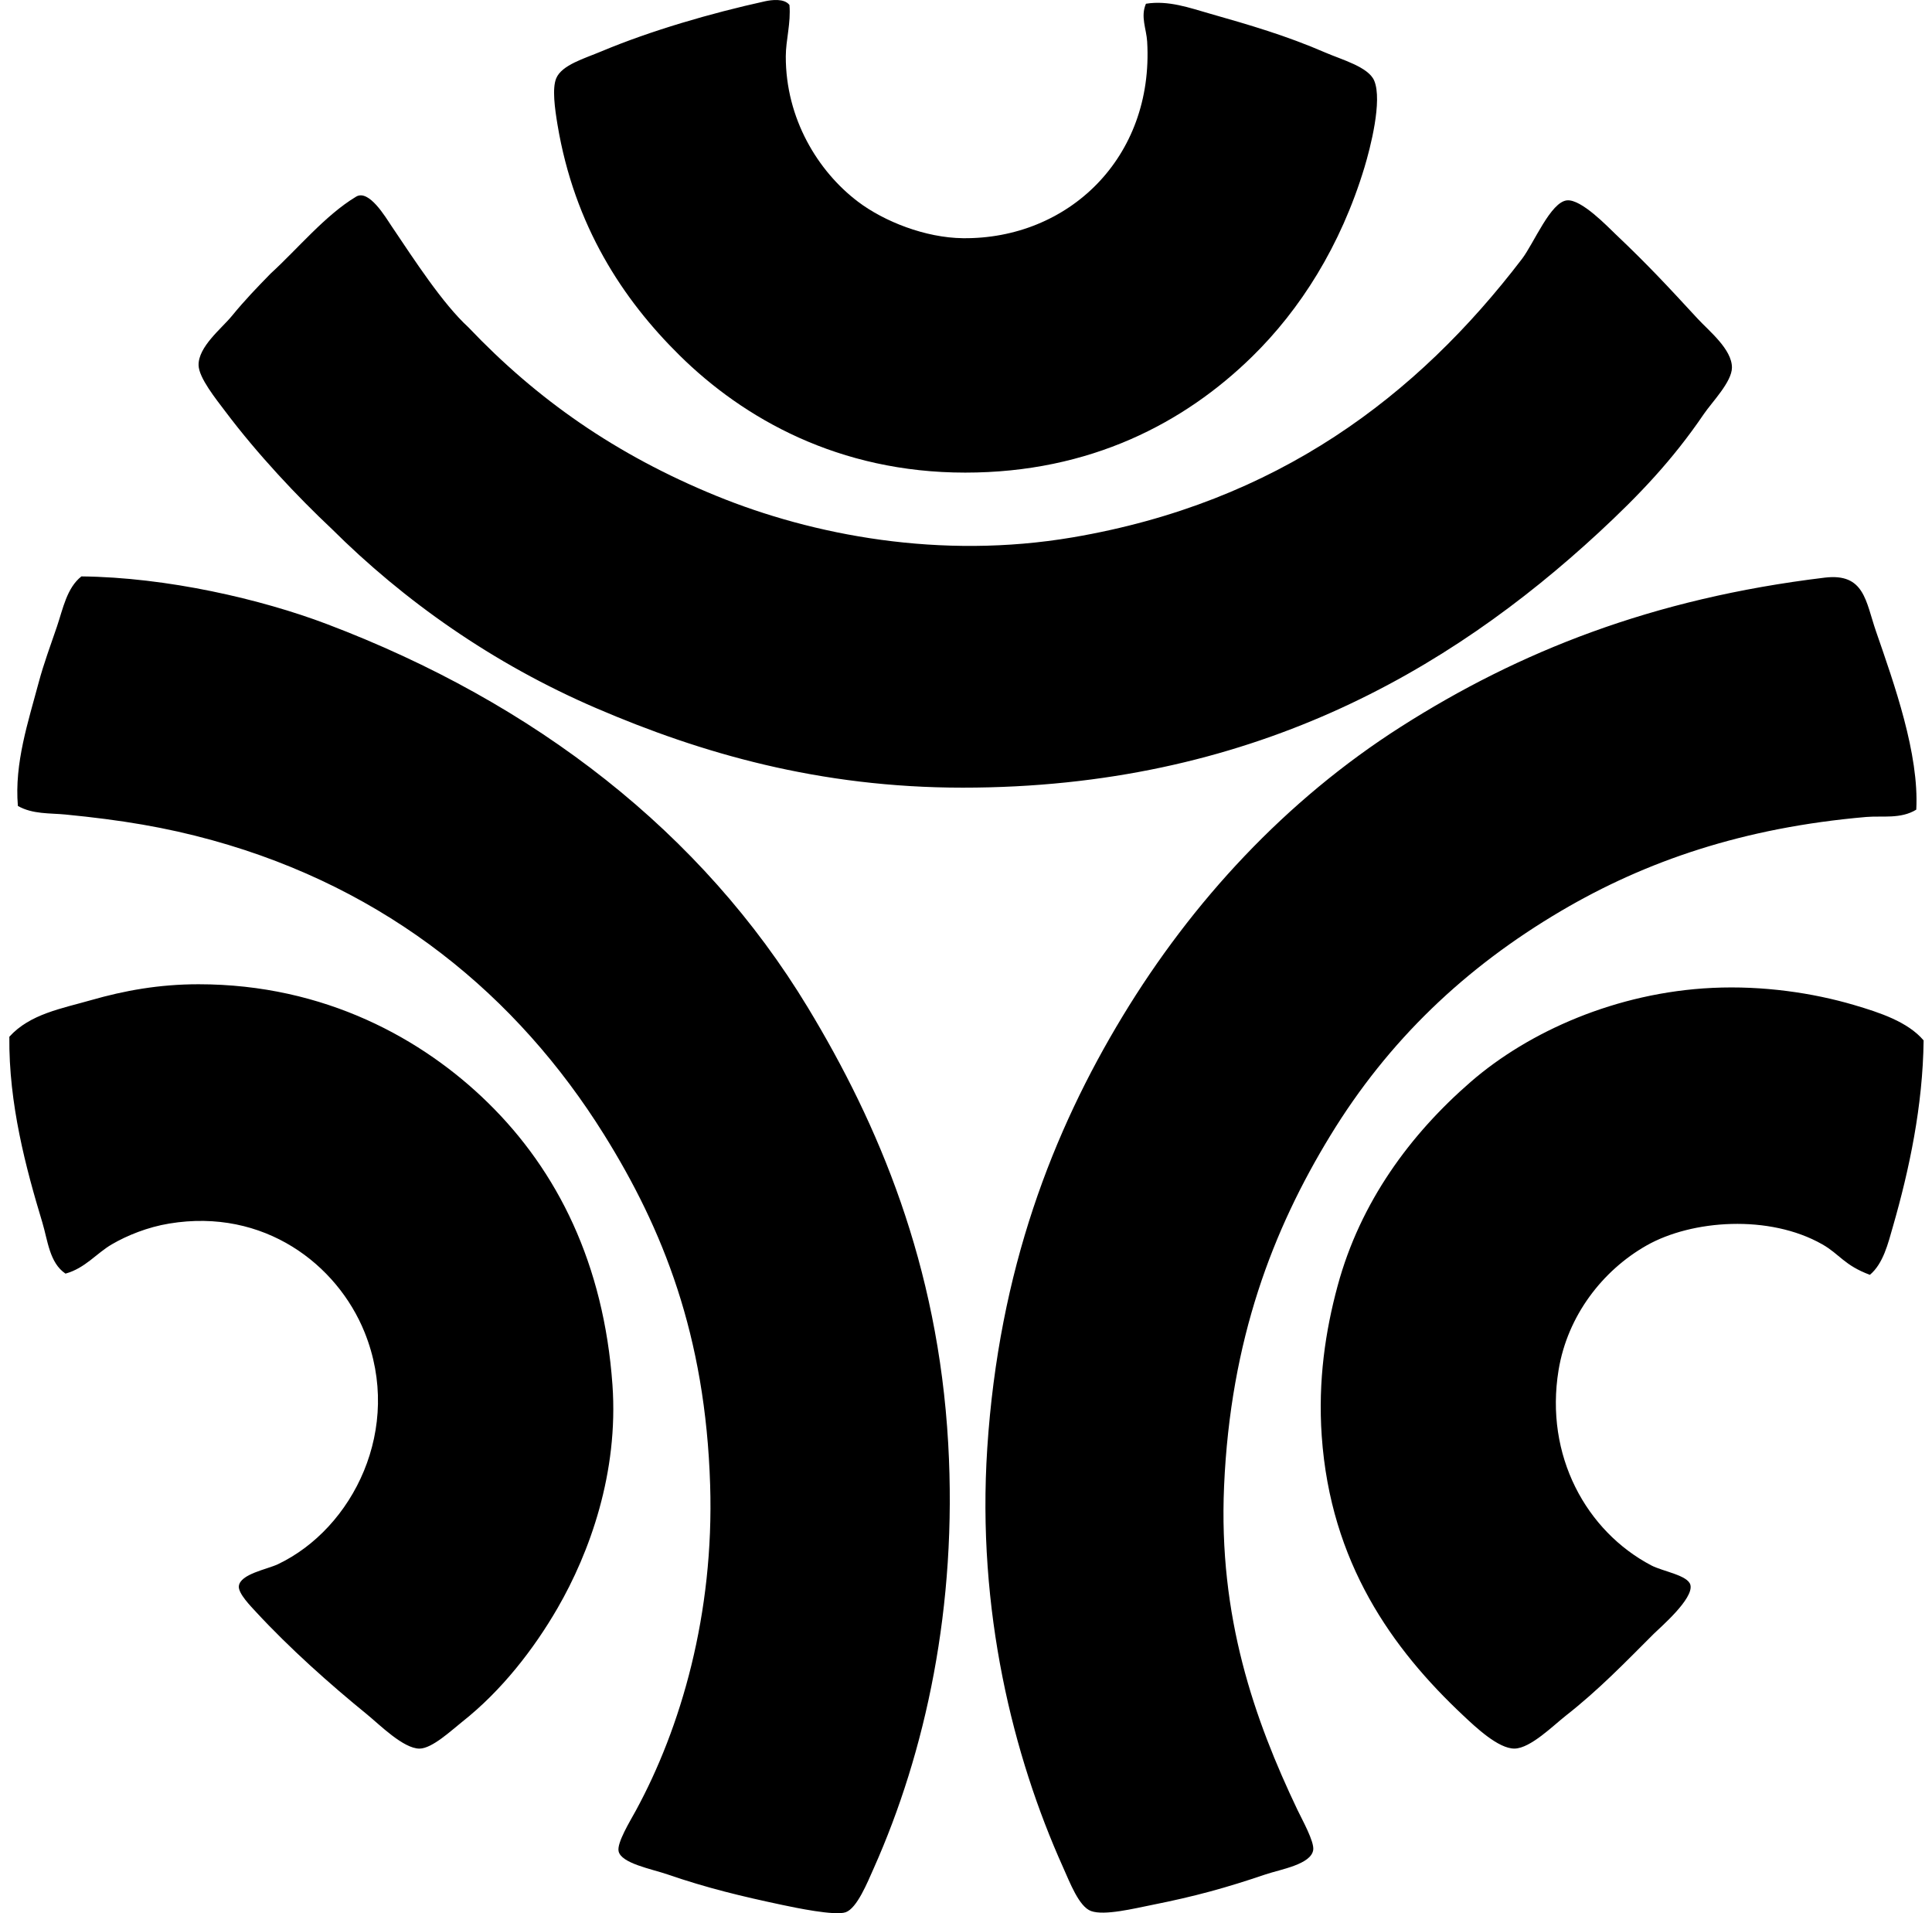
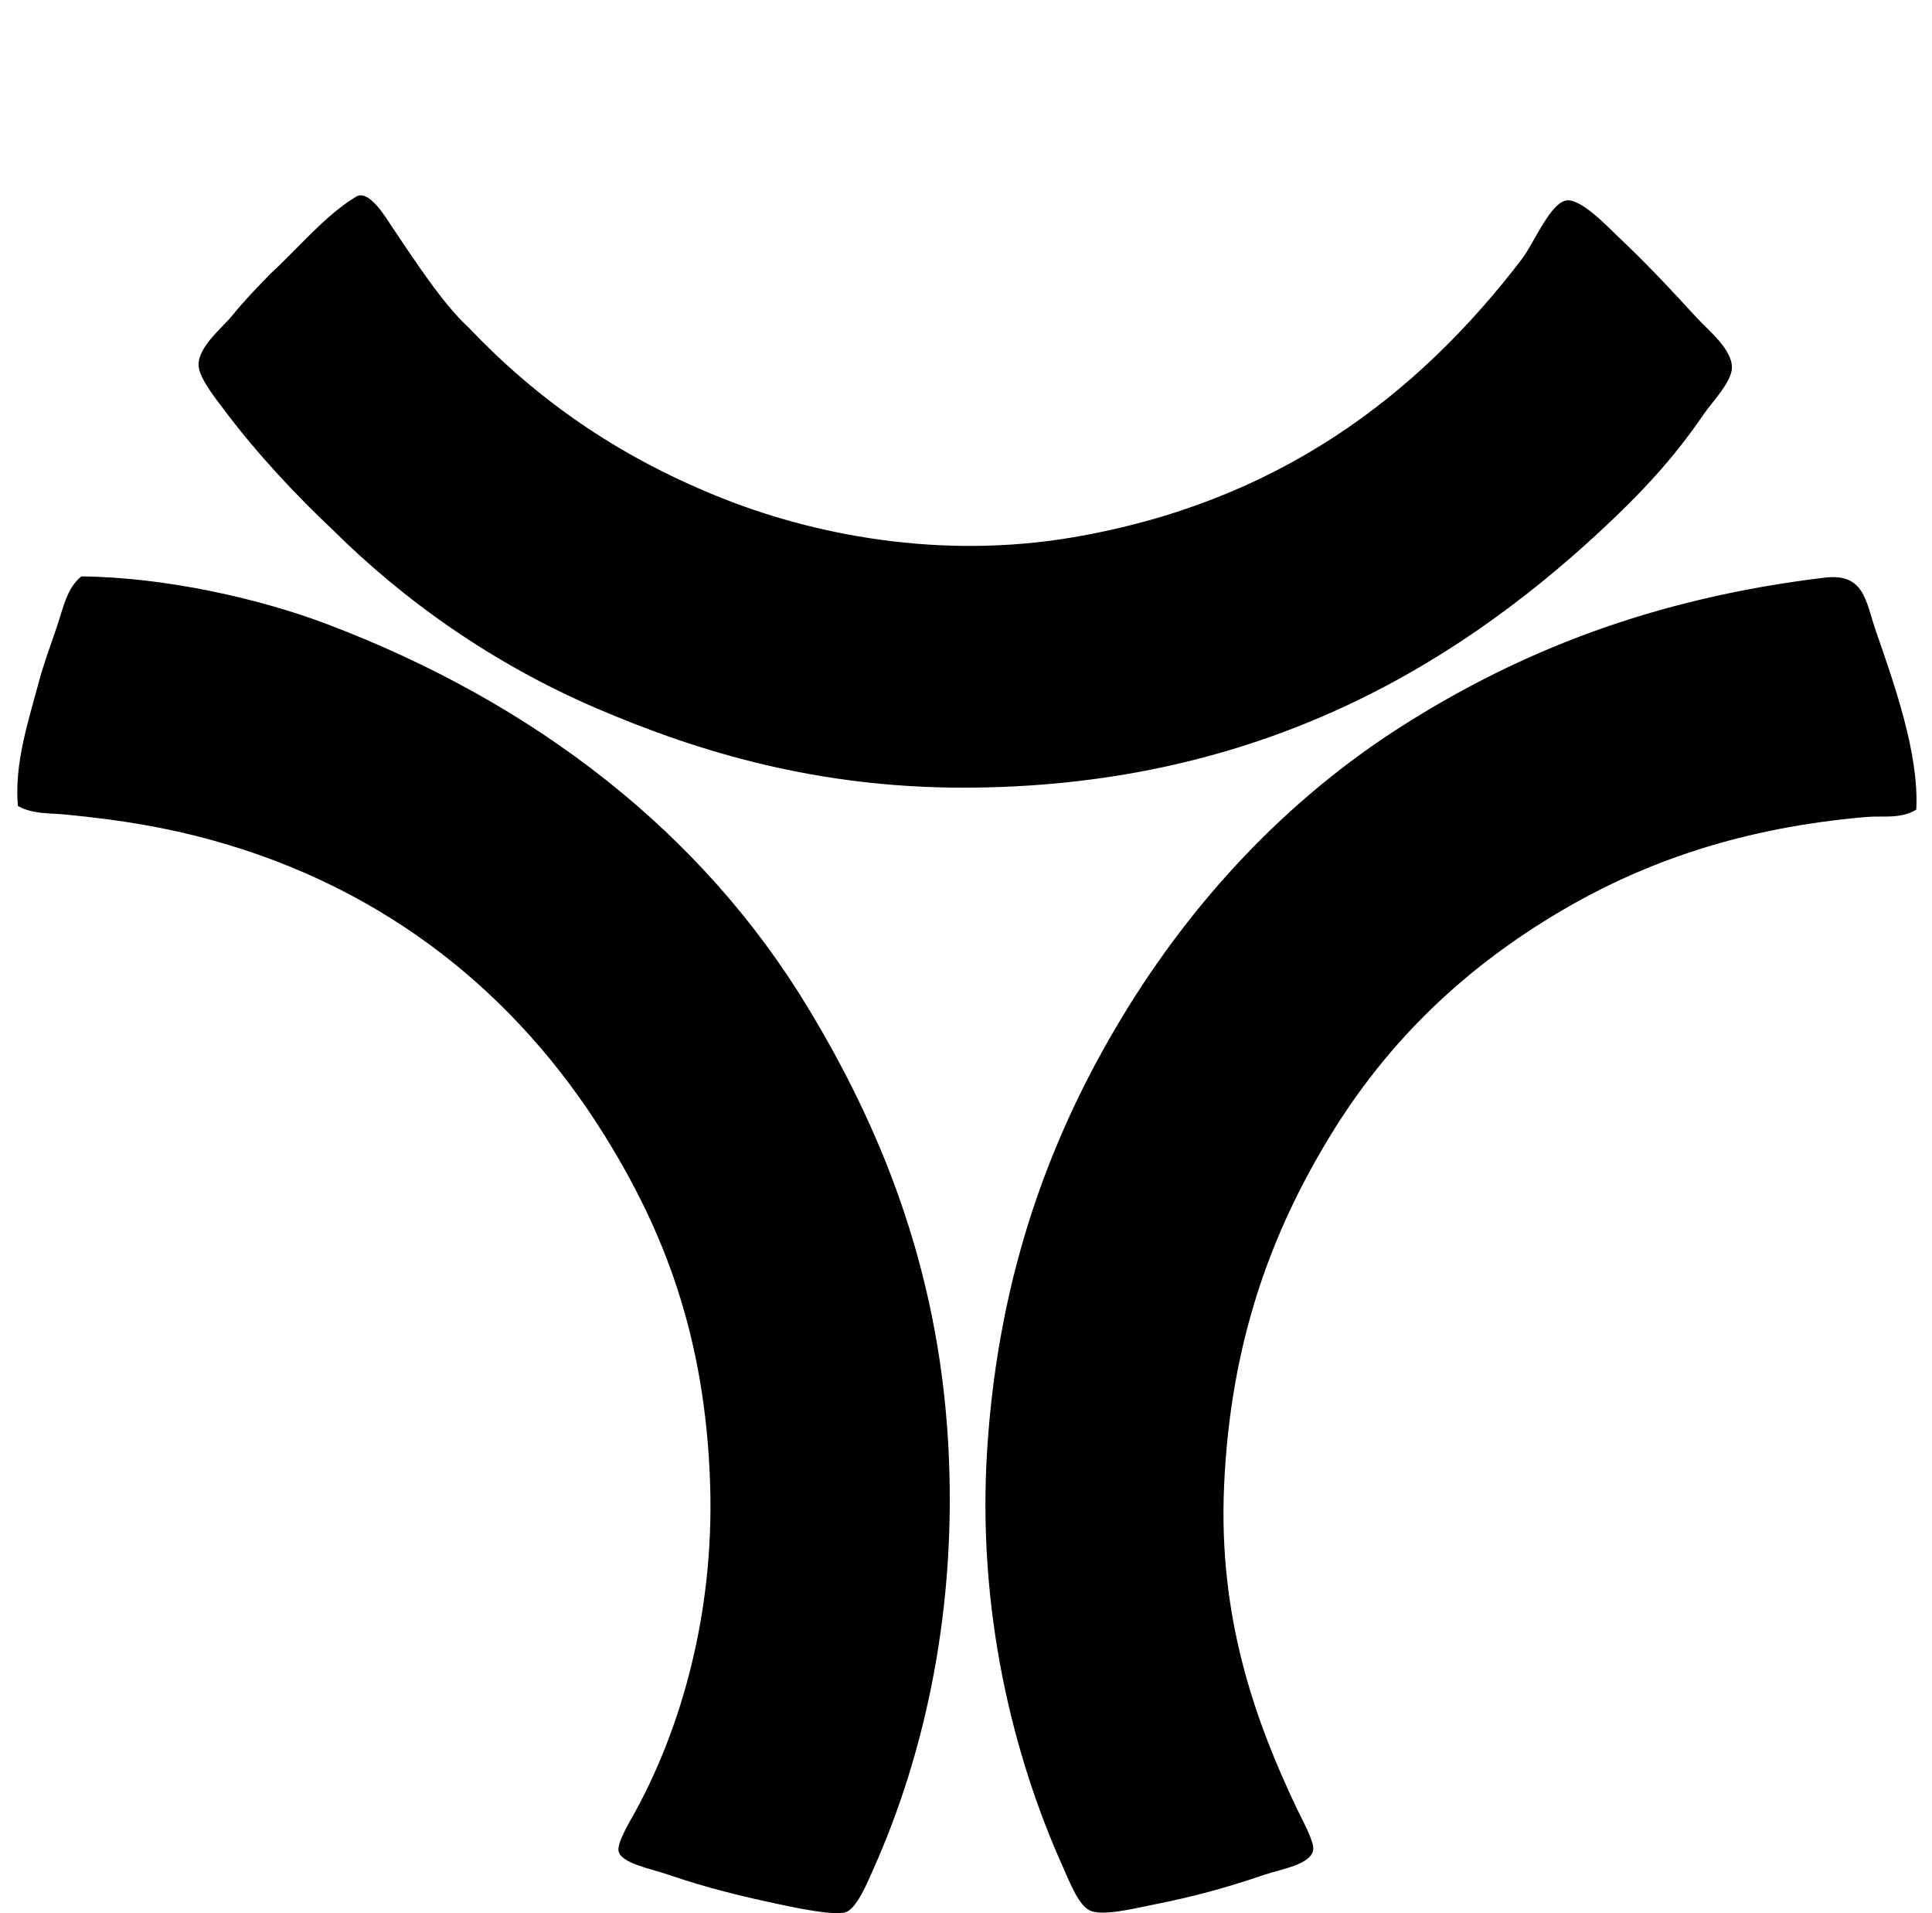
<svg xmlns="http://www.w3.org/2000/svg" width="202" height="200" fill="none" viewBox="0 0 202 200">
-   <path fill="#000" fill-rule="evenodd" d="M82.541.52c.162 1.898-.378 3.652-.383 5.36-.02 6.53 3.374 12.038 7.53 15.19 2.753 2.09 7.077 3.787 10.978 3.83 10.991.127 19.988-8.374 19.276-20.55-.08-1.345-.715-2.593-.129-3.959 2.346-.383 4.602.443 6.639 1.021 4.177 1.191 7.999 2.297 12.124 4.085 1.716.743 4.502 1.497 5.106 2.937.877 2.084-.417 7.063-1.021 9.062-2.492 8.24-6.729 14.877-11.744 19.784-7.063 6.914-16.909 12.125-29.996 12.125-13.23 0-23.177-5.651-29.867-12.254-5.916-5.836-11-13.524-12.765-24.123-.275-1.662-.576-3.796-.129-4.851.592-1.392 2.917-2.05 4.723-2.809C68.029 3.21 74.328 1.38 79.987.134c.679-.147 2.009-.327 2.554.386Z" clip-rule="evenodd" />
  <path fill="#000" fill-rule="evenodd" d="M48.973 34.216c7.16 7.529 15.406 13.324 25.91 17.616 10.104 4.129 23.438 6.693 37.273 4.342 21.392-3.64 36.012-14.758 46.971-29.103 1.25-1.636 3.002-5.983 4.723-6.127 1.497-.126 4.208 2.722 5.105 3.576 3.372 3.2 5.358 5.344 8.552 8.806 1.173 1.27 3.586 3.187 3.576 5.106-.011 1.497-2.092 3.608-2.938 4.85-3.282 4.826-6.775 8.484-10.977 12.38-15.76 14.571-36.55 26.678-66.502 26.678-15.039 0-27.385-3.611-38.293-8.295-10.885-4.676-20.175-11.279-27.698-18.766-3.589-3.375-7.755-7.799-11.104-12.253-.962-1.279-2.786-3.524-2.809-4.851-.033-1.927 2.402-3.833 3.447-5.106 1.44-1.754 2.69-3.038 4.084-4.468 2.835-2.59 5.69-6.085 8.935-8.04 1.346-.81 3.082 2.143 3.702 3.063 2.428 3.601 5.342 8.11 8.043 10.592ZM1.87 84.253c-.38-4.475 1.093-8.837 2.17-12.89.53-1.99 1.264-3.952 1.917-5.873.63-1.86 1.029-4.033 2.554-5.234 8.953.093 18.792 2.379 25.657 4.98 21.793 8.253 39.237 21.813 50.292 40.08 7.387 12.207 13.614 26.858 14.678 45.57.97 17.06-2.381 32.305-7.785 44.42-.651 1.458-1.744 4.179-2.935 4.596-1.132.393-5.26-.476-6.639-.767-4.267-.905-7.844-1.764-11.998-3.192-1.667-.573-4.839-1.147-5.106-2.425-.185-.88 1.201-3.138 1.788-4.213 4.717-8.653 8.21-20.551 7.785-34.08-.488-15.644-4.936-26.752-11.103-36.634-9.016-14.44-22.55-25.677-40.974-30.762-4.856-1.34-9.429-2.104-15.316-2.68-1.61-.16-3.432-.013-4.985-.896Zm198.485.385c-1.626 1.008-3.573.622-5.235.766-12.832 1.109-23.035 4.602-31.909 9.828-10.023 5.905-18.056 13.542-24.123 23.486-5.993 9.815-10.433 21.291-11.104 36.634-.602 13.683 3.161 24.378 7.66 33.825.475 1.001 1.79 3.336 1.659 4.213-.224 1.518-3.432 2.03-4.98 2.554-4.12 1.397-7.343 2.29-11.87 3.192-1.873.373-4.99 1.147-6.381.638-1.266-.463-2.22-3.007-2.935-4.596-5.211-11.59-9.018-26.832-7.914-43.782 1.216-18.676 6.867-33.141 14.167-45.184 7.243-11.952 17.024-22.56 29.103-30.253 12.281-7.821 26.227-13.395 44.291-15.574 4.172-.501 4.28 2.493 5.363 5.618 1.898 5.489 4.521 12.817 4.208 18.635Z" clip-rule="evenodd" />
-   <path fill="#000" fill-rule="evenodd" d="M6.849 133.141c-1.682-1.124-1.855-3.478-2.426-5.36-1.707-5.643-3.52-12.385-3.446-19.402 2.153-2.381 5.47-2.947 8.552-3.829 3.465-.993 7.094-1.659 11.232-1.659 13.231 0 23.473 5.743 30.253 12.382 7.307 7.153 12.117 16.883 13.02 29.483.658 9.208-2.402 17.583-5.743 23.36-2.475 4.275-5.842 8.619-9.957 11.87-1.13.893-3.146 2.801-4.468 2.809-1.695.01-4.22-2.541-5.489-3.573-3.92-3.189-8.135-6.952-11.615-10.72-.502-.545-1.867-1.924-1.79-2.685.133-1.279 2.947-1.757 4.084-2.297 7.855-3.735 13.118-14.216 9.062-24.252-2.86-7.079-10.497-13.005-20.423-11.361-2.245.37-4.383 1.229-6 2.171-1.618.943-2.778 2.489-4.846 3.063Zm188.658.126c-2.683-.993-3.167-2.161-4.98-3.189-5.54-3.149-13.637-2.57-18.38.126-4.601 2.615-8.256 7.343-9.19 13.019-1.471 8.951 2.904 16.855 9.699 20.423 1.196.627 3.835 1.024 4.085 2.042.355 1.446-3.184 4.46-3.83 5.106-3.063 3.063-5.785 5.882-9.19 8.552-1.325 1.039-3.699 3.418-5.36 3.446-1.693.029-4.085-2.248-5.361-3.446-7.446-6.983-13.886-15.986-14.807-29.229-.401-5.785.388-11.001 1.662-15.7 2.371-8.771 7.615-15.852 13.912-21.318 6.065-5.262 15.234-9.354 25.273-9.828 5.288-.249 10.507.522 14.805 1.788 2.716.8 5.63 1.762 7.277 3.701-.075 6.829-1.508 13.545-3.192 19.401-.53 1.847-1.019 3.918-2.423 5.106Z" clip-rule="evenodd" />
</svg>